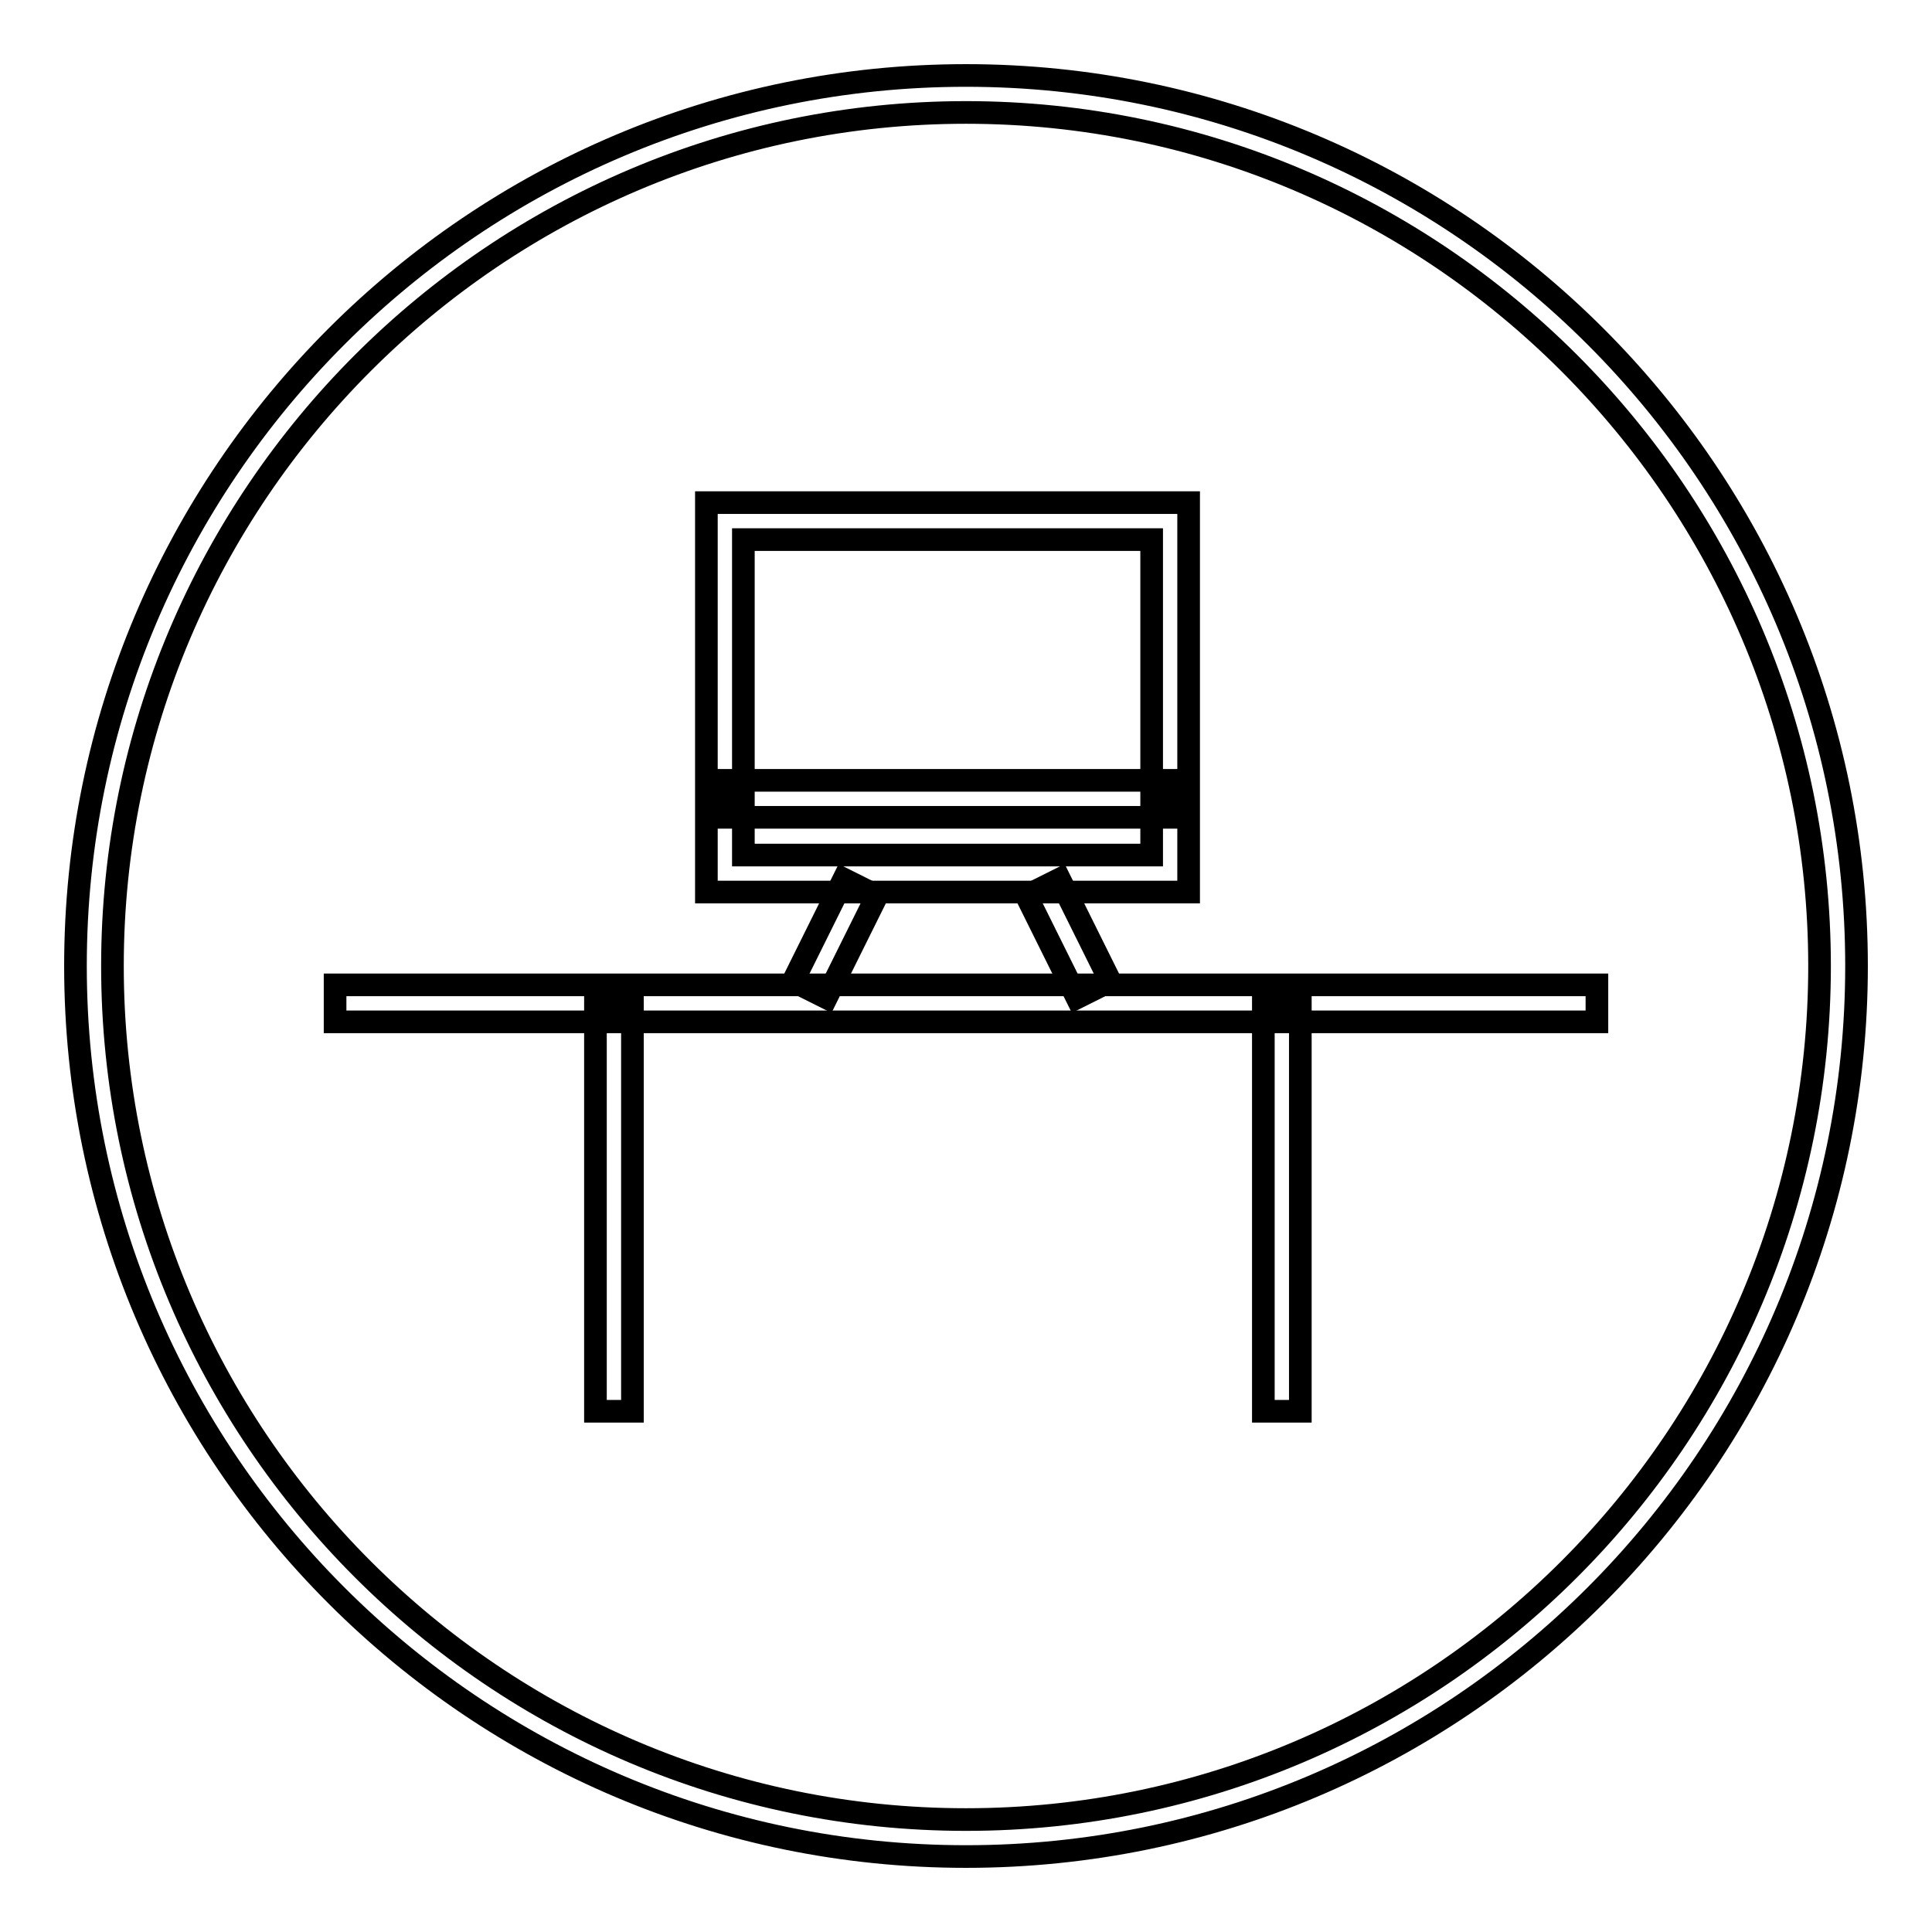
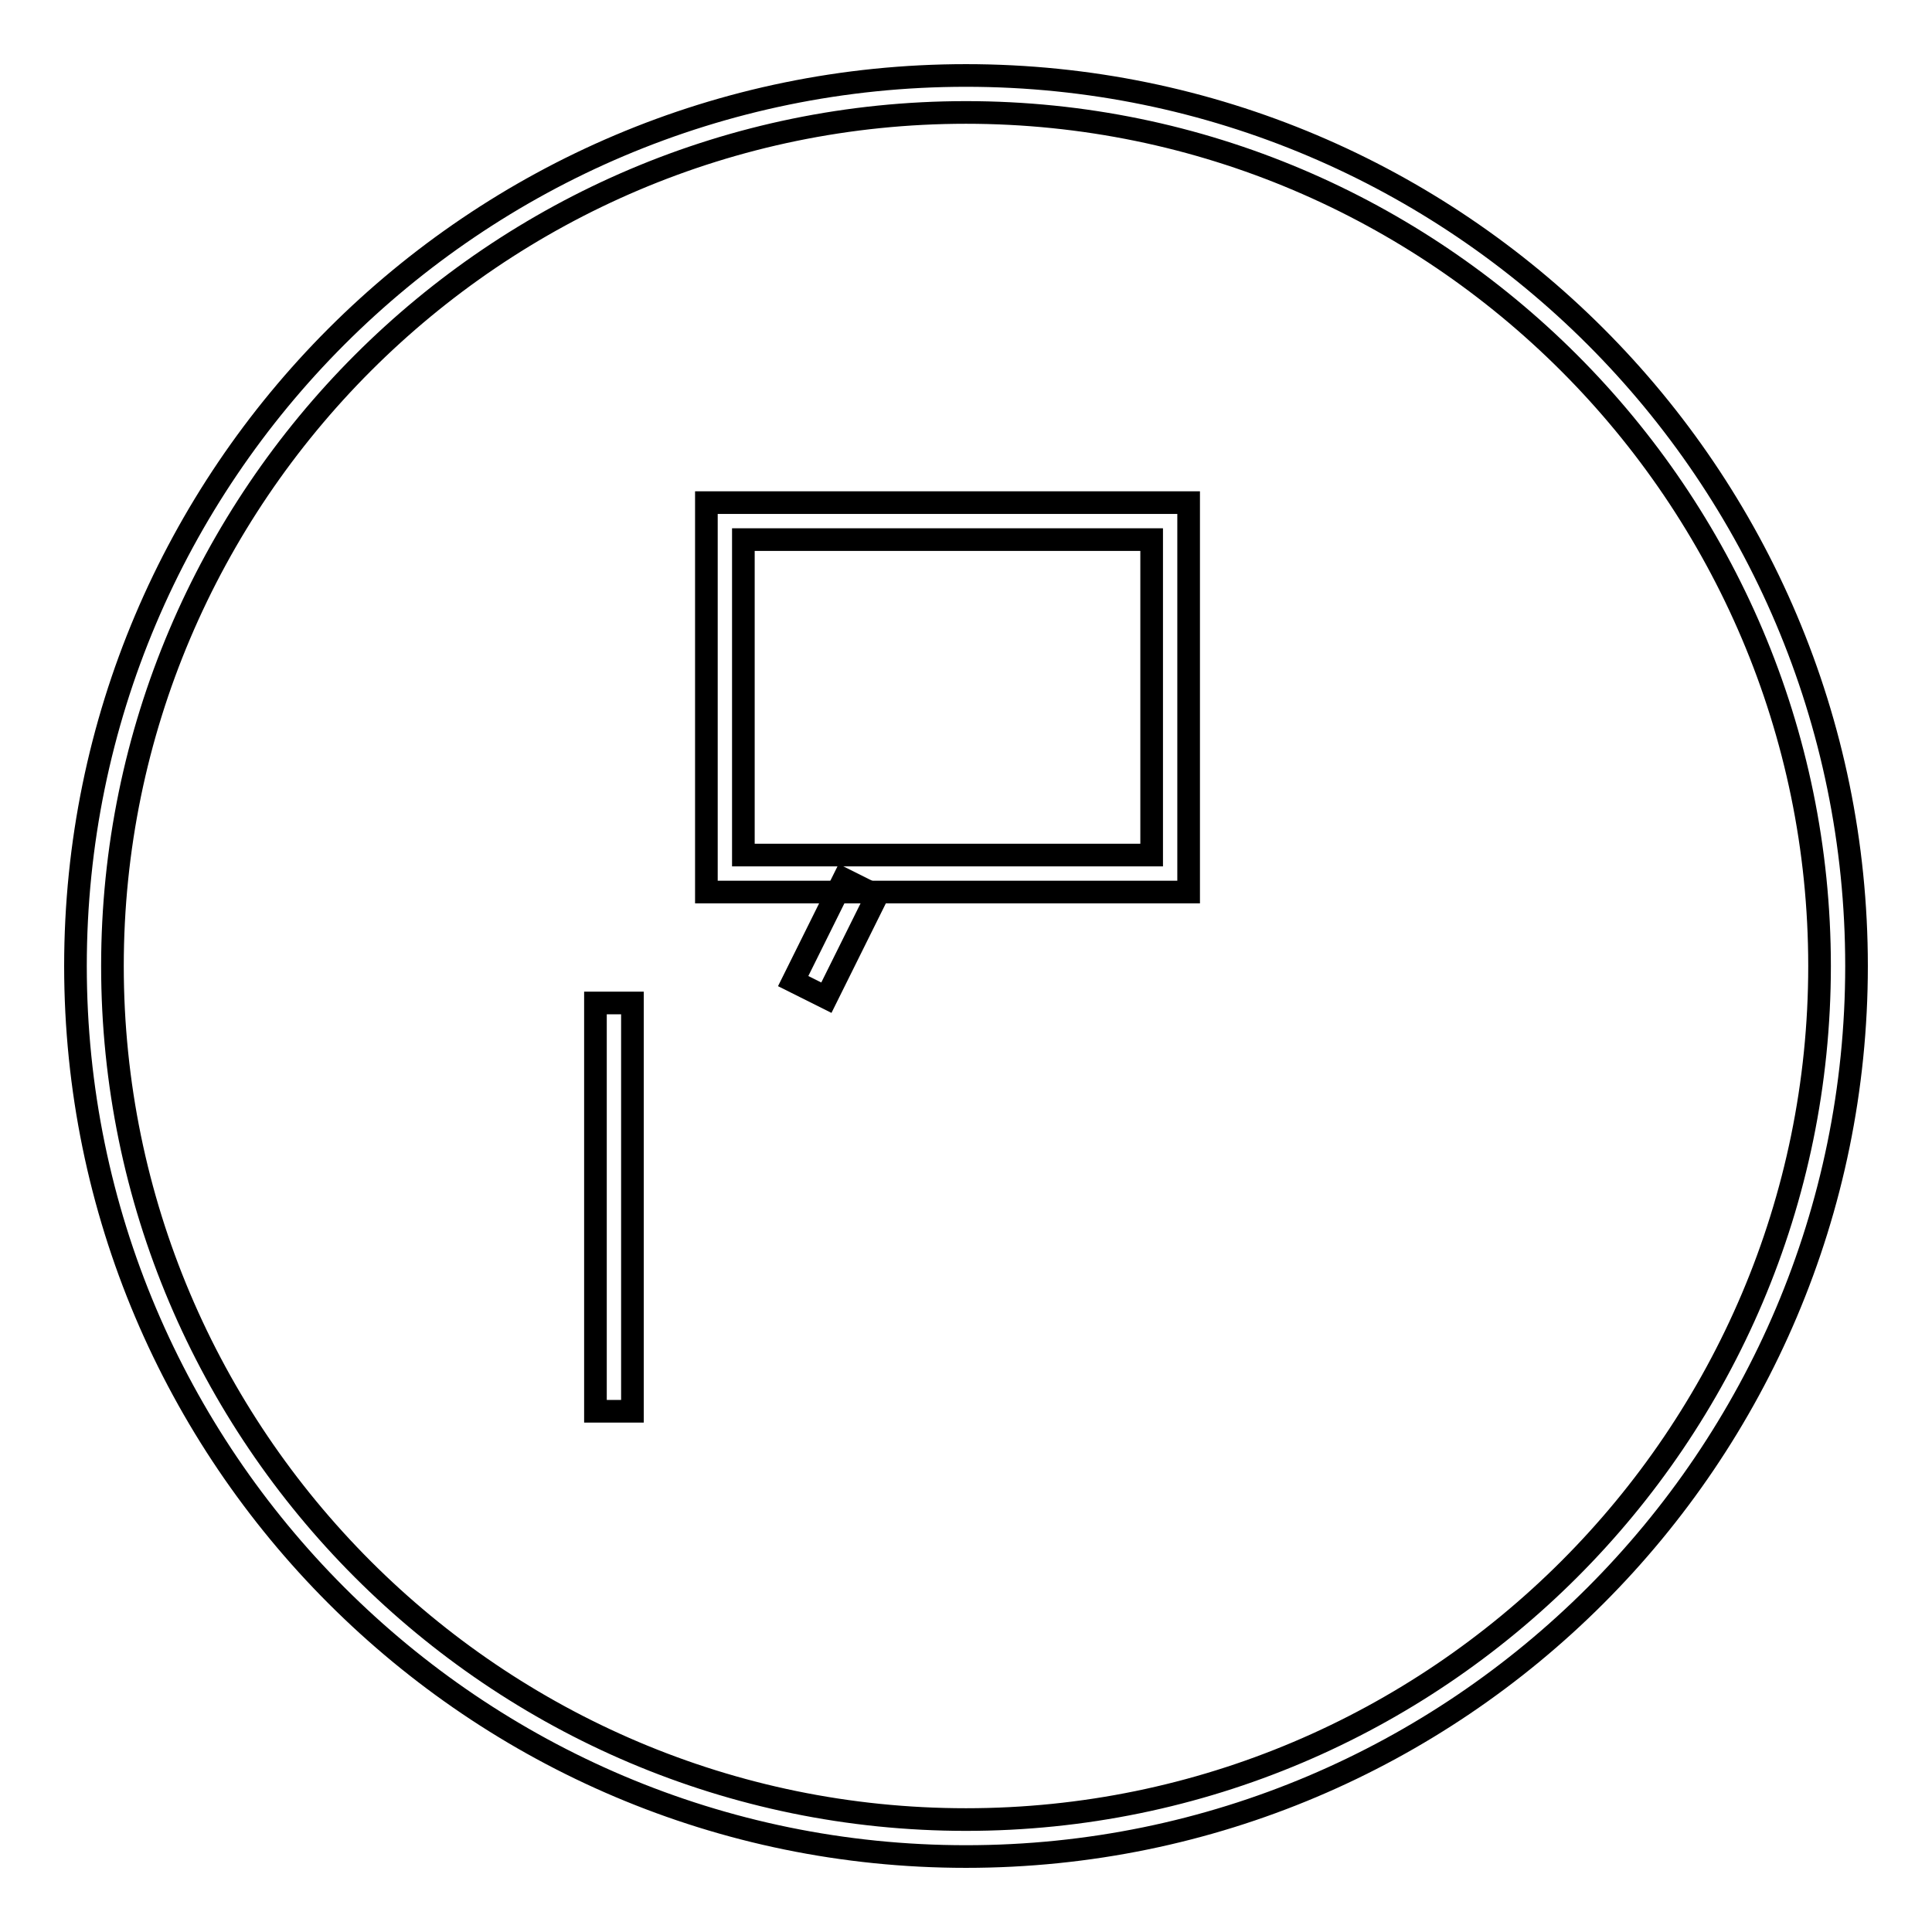
<svg xmlns="http://www.w3.org/2000/svg" version="1.1" x="0px" y="0px" viewBox="0 0 256 256" enable-background="new 0 0 256 256" xml:space="preserve">
  <g>
    <g>
      <path stroke-width="3" fill-opacity="0" stroke="#000000" d="M157.5,118.2H93.6V66.6h63.9V118.2L157.5,118.2z M98.5,113.3h54.1V71.5H98.5V113.3z" />
-       <path stroke-width="3" fill-opacity="0" stroke="#000000" d="M155.1,108.3h-59v-4.9h59V108.3z" />
      <path stroke-width="3" fill-opacity="0" stroke="#000000" d="M109.5,132.2l-4.4-2.2l6.7-13.5l4.4,2.2L109.5,132.2z" />
-       <path stroke-width="3" fill-opacity="0" stroke="#000000" d="M142.7,132.2l-6.7-13.5l4.4-2.2l6.7,13.5L142.7,132.2z" />
-       <path stroke-width="3" fill-opacity="0" stroke="#000000" d="M211.6,135.4H44.4v-4.9h167.2V135.4z" />
      <path stroke-width="3" fill-opacity="0" stroke="#000000" d="M83.8,187h-4.9v-54.1h4.9V187z" />
-       <path stroke-width="3" fill-opacity="0" stroke="#000000" d="M172.3,187h-4.9v-54.1h4.9V187z" />
      <path stroke-width="3" fill-opacity="0" stroke="#000000" d="M128,246c-65.1,0-118-52.9-118-118C10,62.9,62.9,10,128,10c65.1,0,118,52.9,118,118C246,193.1,193.1,246,128,246z M128,14.9C65.7,14.9,14.9,65.7,14.9,128c0,62.3,50.7,113.1,113.1,113.1c62.3,0,113.1-50.7,113.1-113.1C241.1,65.7,190.3,14.9,128,14.9z" />
    </g>
  </g>
</svg>